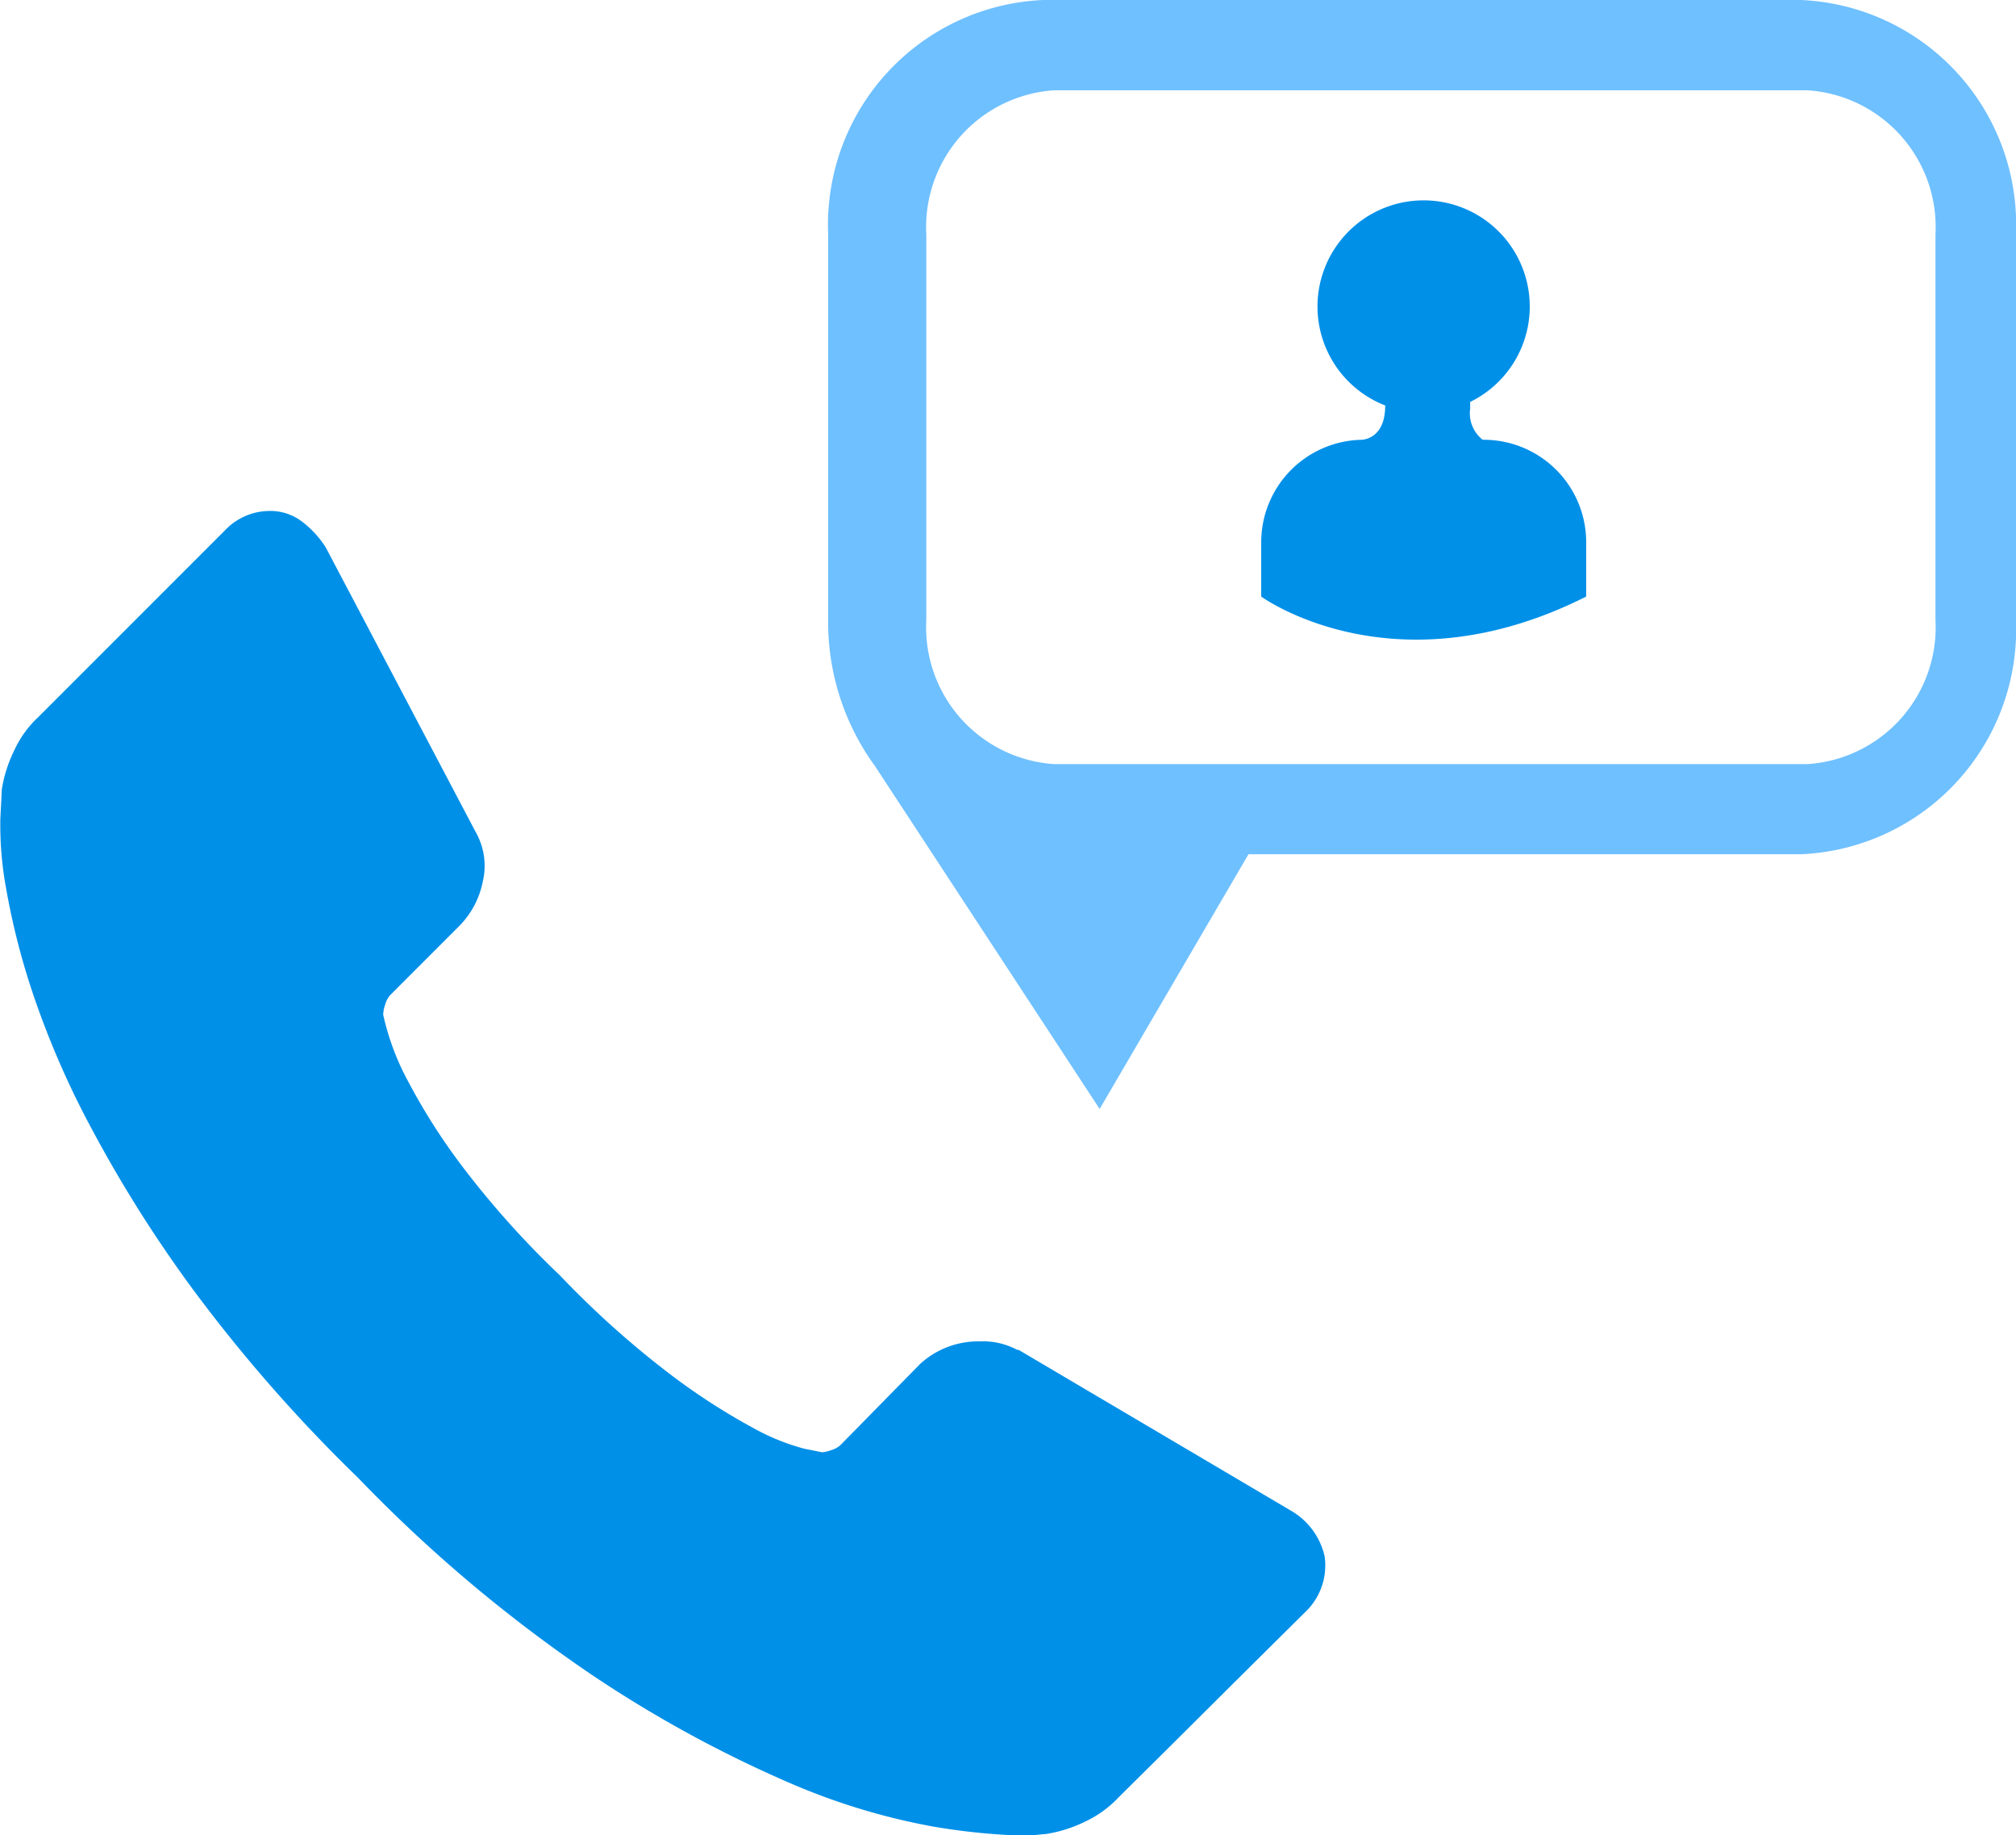
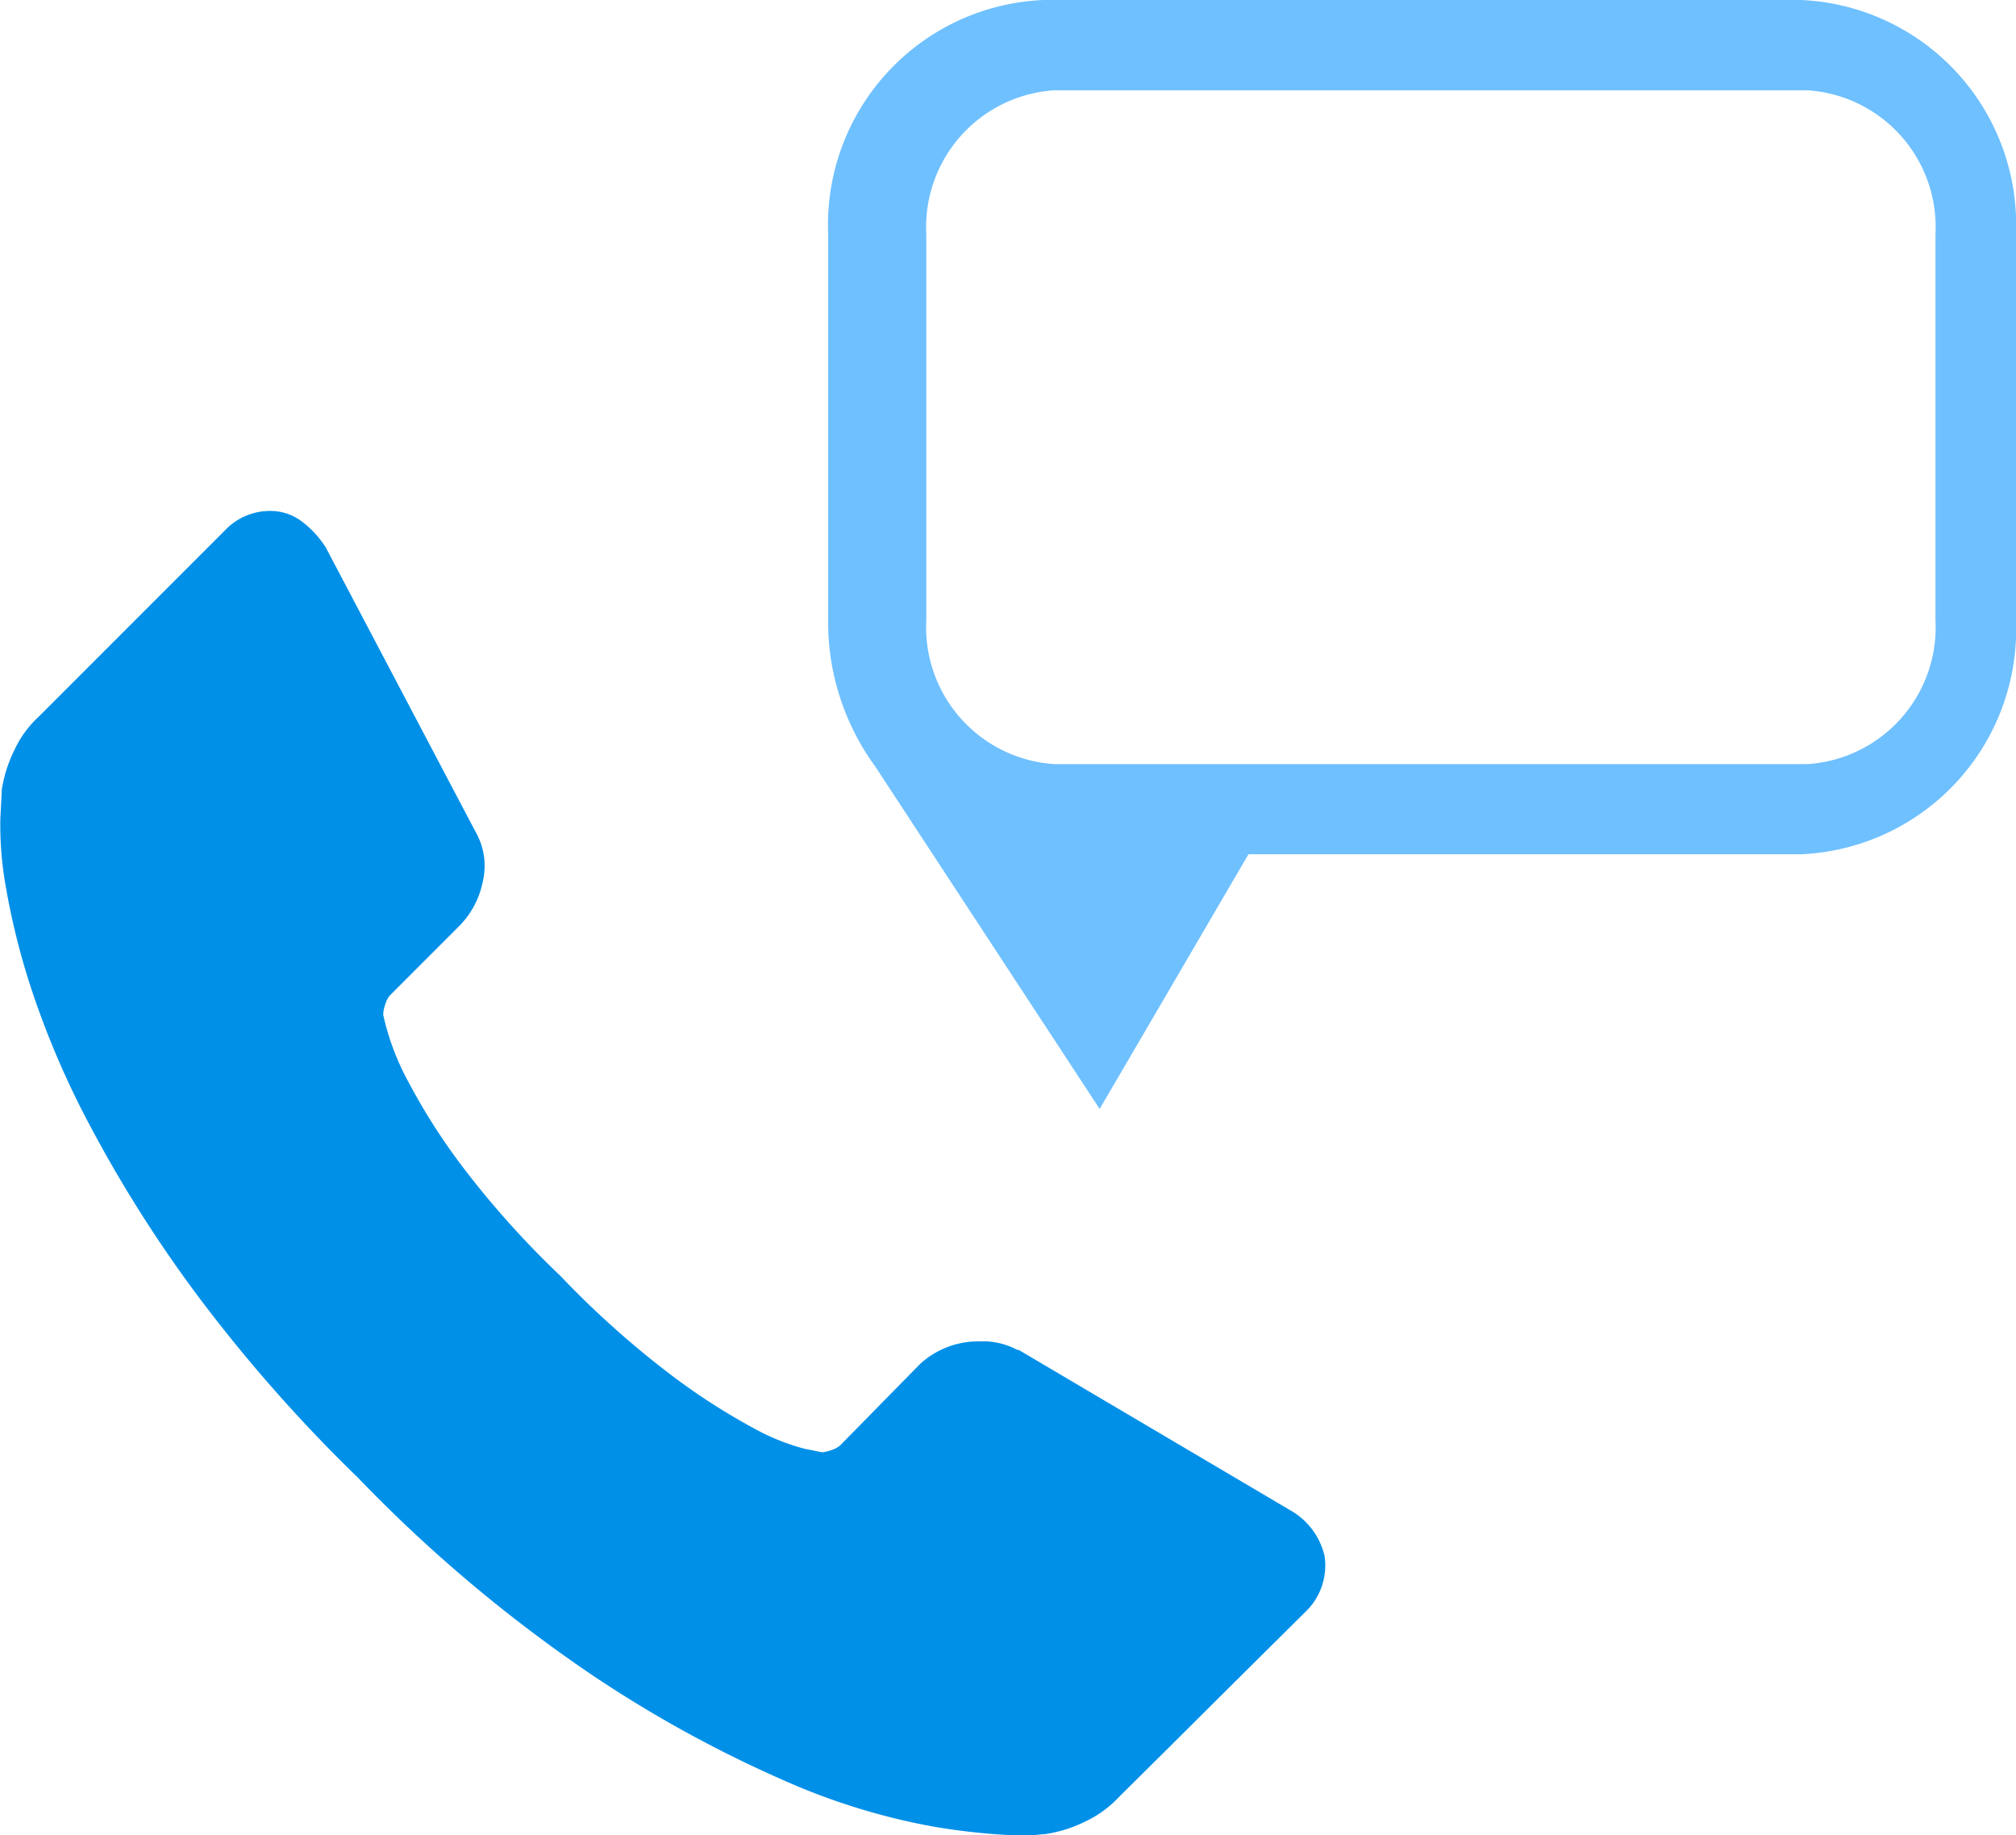
<svg xmlns="http://www.w3.org/2000/svg" width="44.335" height="40.352" viewBox="0 0 44.335 40.352">
  <g id="그룹_41003" data-name="그룹 41003" transform="translate(0 3)">
    <g id="그룹_41004" data-name="그룹 41004" transform="translate(0 0)">
      <path id="패스_73911" data-name="패스 73911" d="M28.358,37.477,22.4,33.96h-.03a1.606,1.606,0,0,0-.833-.186,1.891,1.891,0,0,0-1.3.494l-1.758,1.79a.509.509,0,0,1-.2.107.714.714,0,0,1-.2.047l-.386-.077a4.849,4.849,0,0,1-1.11-.447,14.251,14.251,0,0,1-1.8-1.157,20.481,20.481,0,0,1-2.468-2.206,19.988,19.988,0,0,1-2.19-2.453,13.607,13.607,0,0,1-1.142-1.8,5.608,5.608,0,0,1-.556-1.481.769.769,0,0,1,.047-.231.5.5,0,0,1,.108-.2l1.511-1.512a1.918,1.918,0,0,0,.525-.987,1.5,1.5,0,0,0-.154-1.08l-3.3-6.263a2.171,2.171,0,0,0-.525-.57,1.147,1.147,0,0,0-.71-.232,1.359,1.359,0,0,0-.987.432l-4.1,4.1a2.3,2.3,0,0,0-.525.725,3,3,0,0,0-.279.88q0,.062-.03.617a7.657,7.657,0,0,0,.123,1.527,15.869,15.869,0,0,0,.587,2.314,19.266,19.266,0,0,0,1.3,2.993A28.864,28.864,0,0,0,4.294,32.7a33.834,33.834,0,0,0,3.579,4.072,32.088,32.088,0,0,0,5.121,4.319,27.033,27.033,0,0,0,4.3,2.36,14.431,14.431,0,0,0,3.21.987,14.2,14.2,0,0,0,1.9.2c.166,0,.3-.005.4-.015s.166-.016.186-.016a3,3,0,0,0,.879-.277,2.426,2.426,0,0,0,.611-.412l.014-.013c.034-.033.069-.065.1-.1l1.036-1.027,1.508-1.5,1.56-1.547a1.41,1.41,0,0,0,.432-1.234,1.554,1.554,0,0,0-.772-1.019" transform="translate(0 -7.282)" fill="#0090e8" />
      <path id="패스_73912" data-name="패스 73912" d="M39.985,5.128A4.947,4.947,0,0,1,44.714,0H61.378a4.946,4.946,0,0,1,4.73,5.128v8.526a4.946,4.946,0,0,1-4.73,5.128H49.229l-3.273,5.6-4.939-7.536a5.377,5.377,0,0,1-1.032-3.192Zm2.159,8.5A3.014,3.014,0,0,0,44.962,16.8H61.518a3.014,3.014,0,0,0,2.819-3.171V5.155a3.013,3.013,0,0,0-2.819-3.17H44.962a3.013,3.013,0,0,0-2.818,3.17Z" transform="translate(-21.773 -3)" fill="#6fc0ff" />
      <g id="그룹_41031" data-name="그룹 41031" transform="translate(23.435 1.406)">
        <g id="그룹_41032" data-name="그룹 41032" transform="translate(0 0)">
-           <path id="패스_73915" data-name="패스 73915" d="M29.884,5.262H29.86a.743.743,0,0,1-.274-.683V4.431a2.334,2.334,0,1,0-1.868.078c0,.695-.435.751-.528.755h-.018a2.254,2.254,0,0,0-2.181,2.253V8.71s2.917,2.131,7.147,0V7.517a2.254,2.254,0,0,0-2.255-2.254" transform="translate(-20.69 0)" fill="#0090e8" />
-         </g>
+           </g>
      </g>
    </g>
  </g>
</svg>